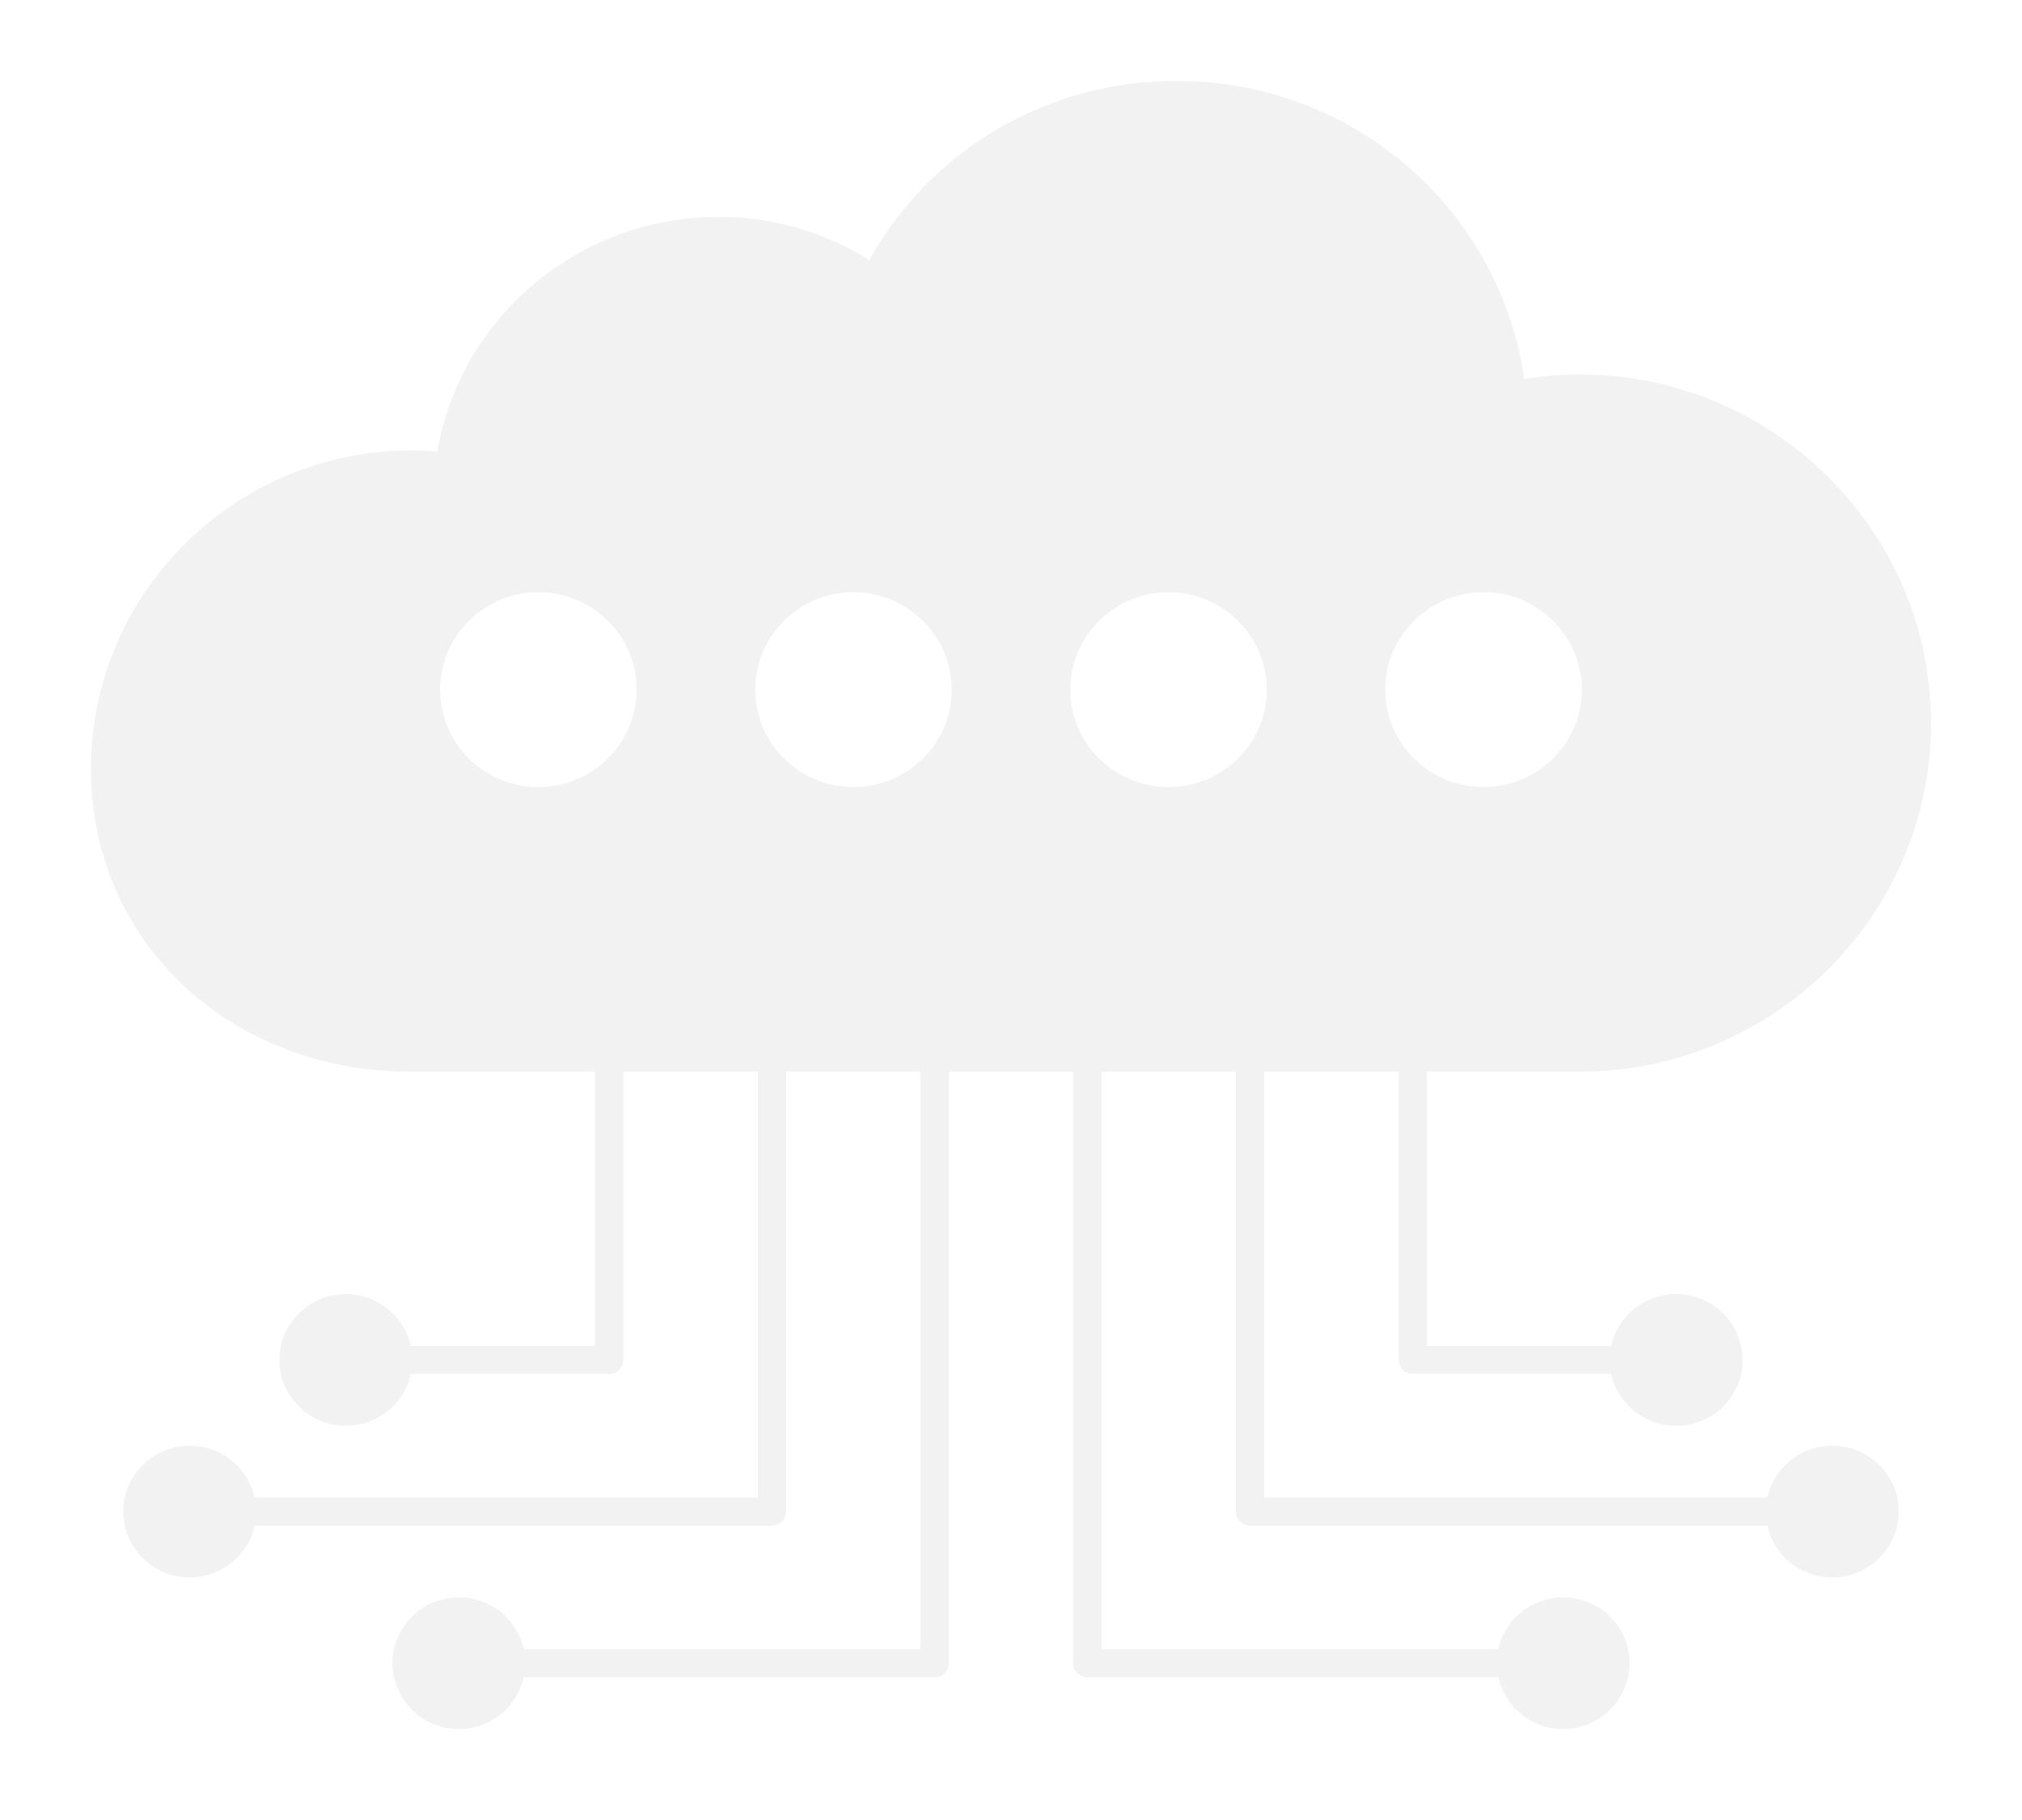
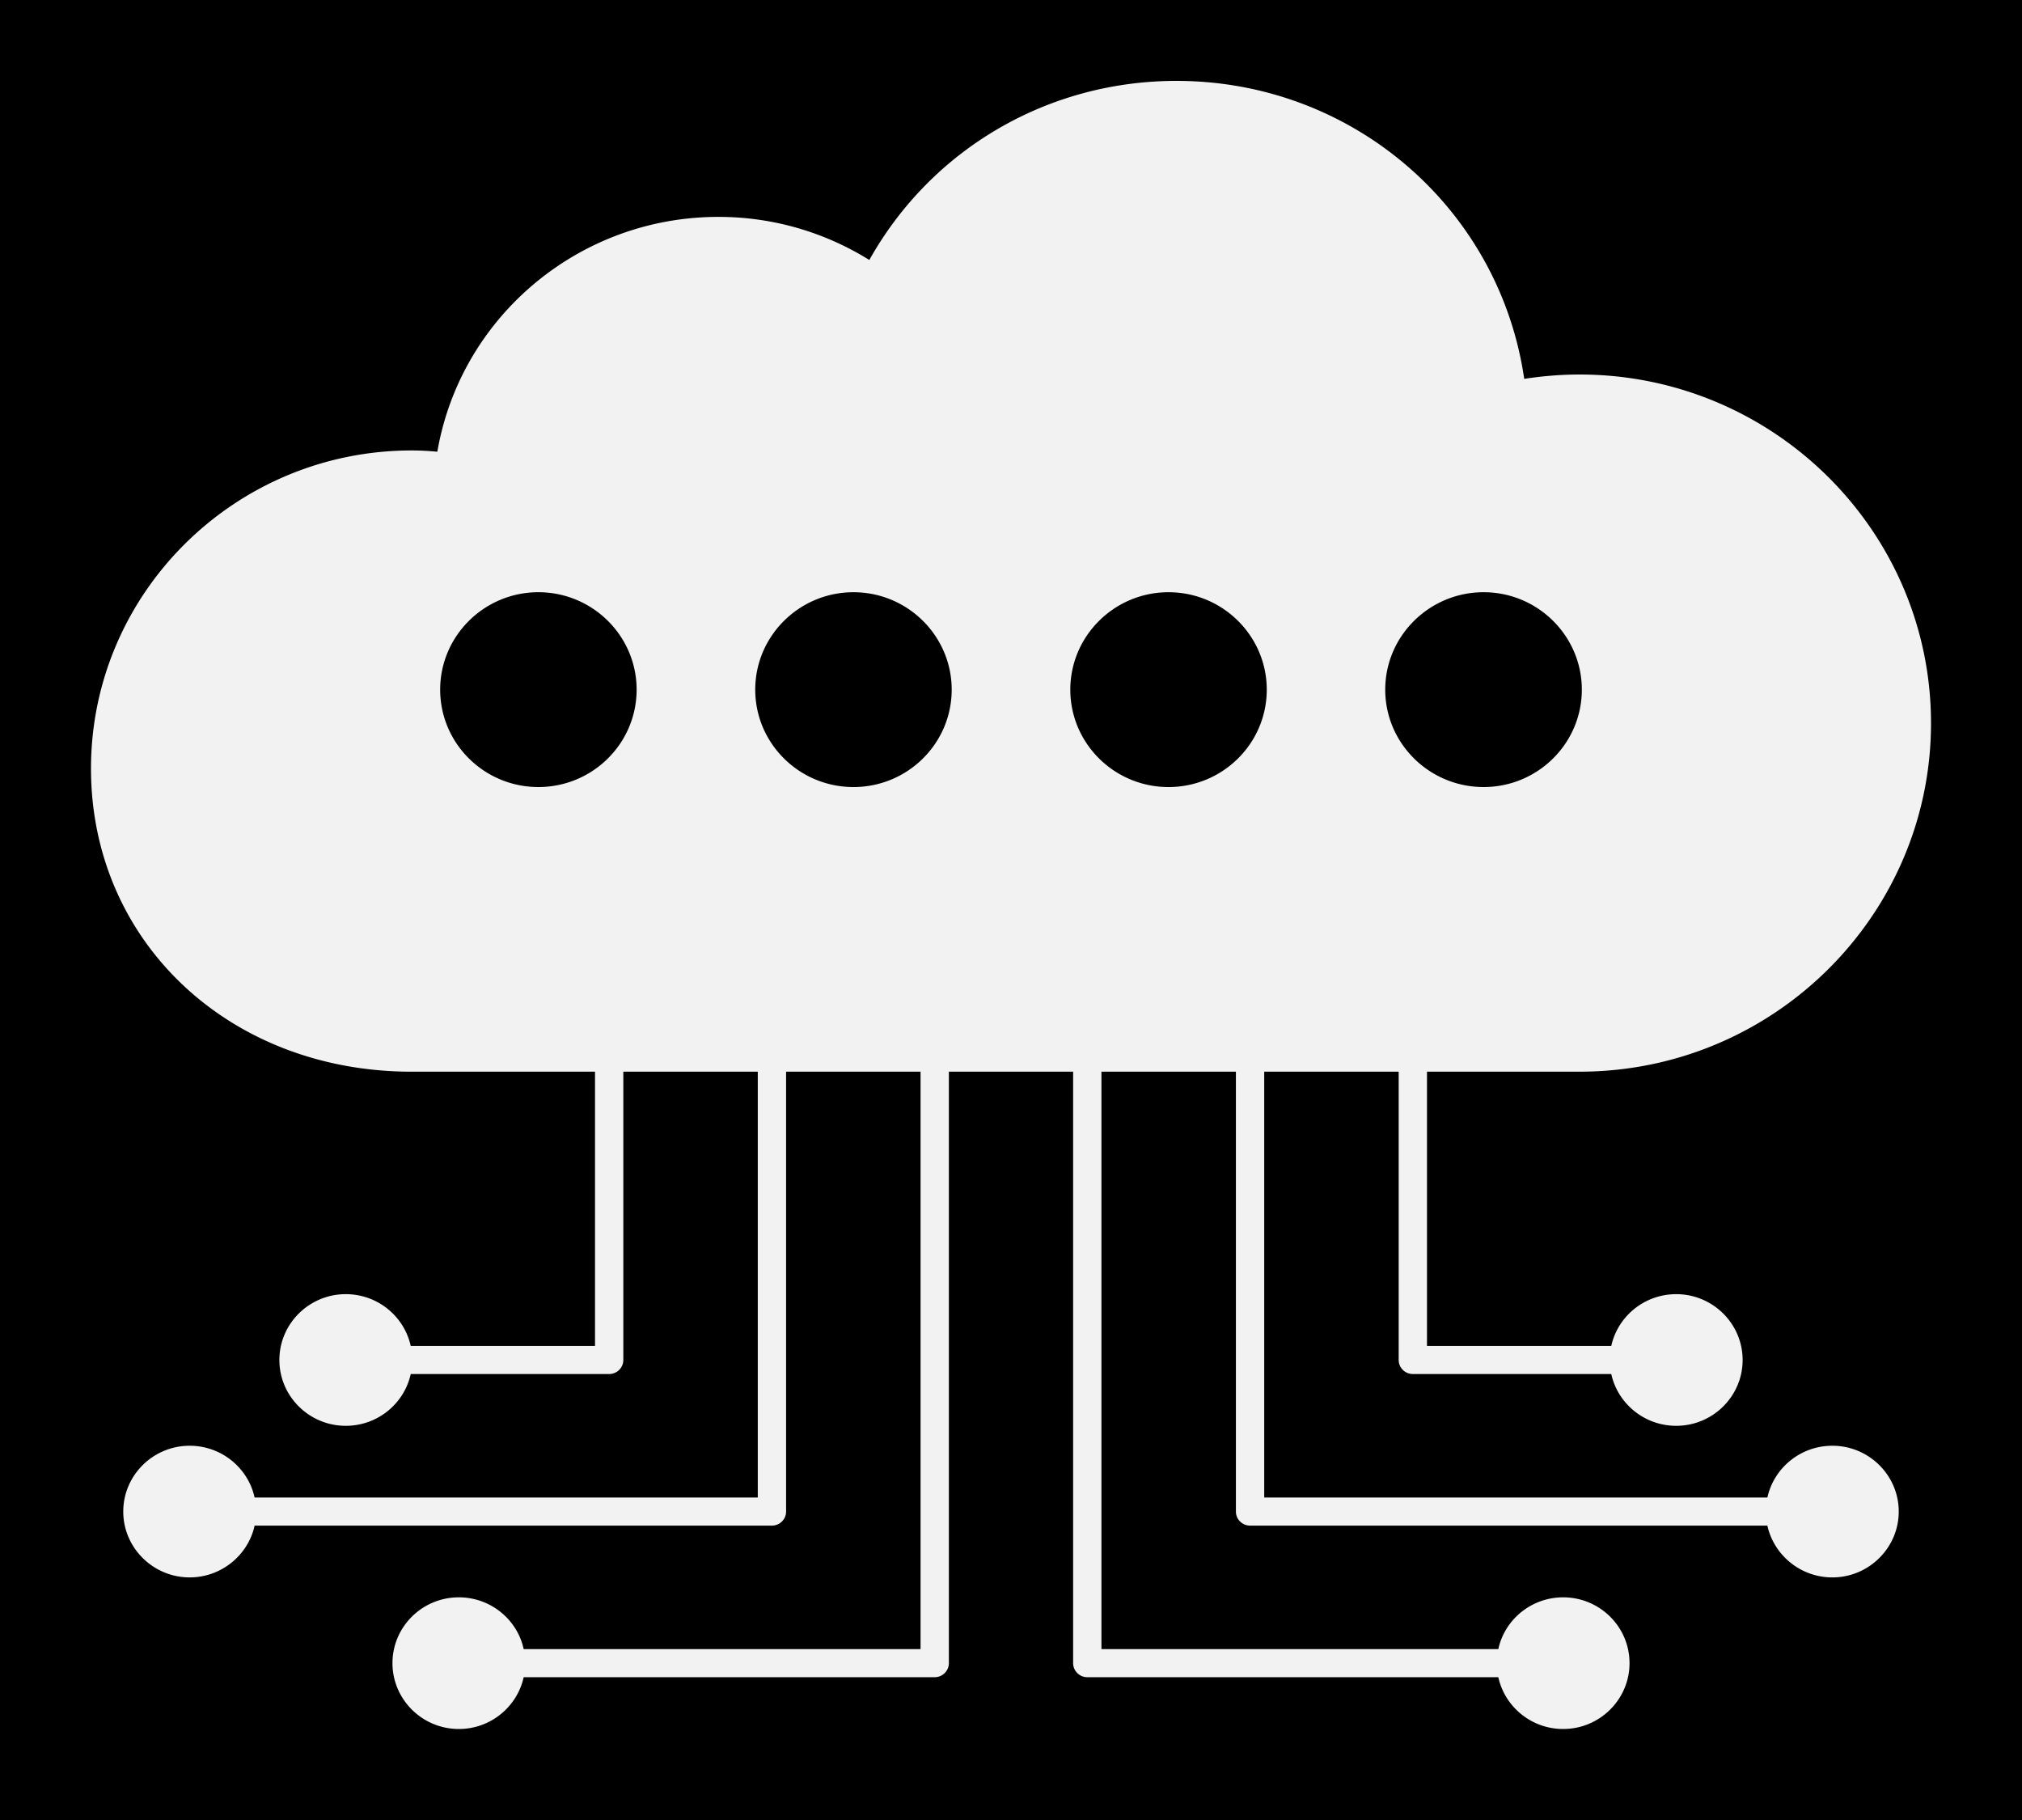
<svg xmlns="http://www.w3.org/2000/svg" xmlns:xlink="http://www.w3.org/1999/xlink" width="200" height="180" viewBox="0 0 200 180">
  <defs>
    <path id="a" d="M278 27h818a8 8 0 0 1 8 8v455a8 8 0 0 1-8 8H8a8 8 0 0 1-8-8V0h278v27z" />
    <filter id="b" width="109.1%" height="120.1%" x="-4.5%" y="-8%" filterUnits="objectBoundingBox">
      <feOffset dy="10" in="SourceAlpha" result="shadowOffsetOuter1" />
      <feGaussianBlur in="shadowOffsetOuter1" result="shadowBlurOuter1" stdDeviation="15" />
      <feComposite in="shadowBlurOuter1" in2="SourceAlpha" operator="out" result="shadowBlurOuter1" />
      <feColorMatrix in="shadowBlurOuter1" values="0 0 0 0 0.522 0 0 0 0 0.522 0 0 0 0 0.522 0 0 0 0.068 0" />
    </filter>
  </defs>
  <g fill="none" fill-rule="evenodd">
-     <path fill="#F5F7F7" d="M-840-480H456v2668H-840z" />
+     <path fill="#F5F7F7" d="M-840-480H456v2668H-840" />
    <g transform="translate(-757 -218)">
      <use fill="#000" filter="url(#b)" xlink:href="#a" />
-       <path fill="#FFF" stroke="#979797" stroke-linejoin="square" stroke-opacity=".104" d="M277.5.5H.5V490a7.5 7.5 0 0 0 7.5 7.5h1088a7.5 7.5 0 0 0 7.5-7.5V35a7.5 7.5 0 0 0-7.5-7.5H277.5V.5z" />
    </g>
    <path fill="#F2F2F2" fill-rule="nonzero" d="M181.242 142.987c-3.15 0-5.782 2.193-6.426 5.122h-49.77V105.99h13.3v28.514c0 .763.63 1.388 1.4 1.388h19.628c.644 2.93 3.276 5.122 6.426 5.122 3.612 0 6.566-2.915 6.566-6.51 0-3.595-2.954-6.51-6.566-6.51-3.15 0-5.782 2.193-6.426 5.122h-18.228V105.99h15.092c19.166 0 34.762-15.464 34.762-34.468 0-19.018-15.596-34.482-34.762-34.482-1.834 0-3.668.152-5.474.43C148.3 20.577 133.768 8 116.366 8c-12.726 0-24.234 6.746-30.38 17.713a28.153 28.153 0 0 0-14.938-4.262c-13.776 0-25.494 9.884-27.79 23.225a27.105 27.105 0 0 0-2.534-.125C23.238 44.55 9 58.669 9 76.007c0 17.088 13.636 29.984 31.724 29.984h18.13v27.126H40.626c-.644-2.93-3.276-5.123-6.426-5.123-3.612 0-6.566 2.916-6.566 6.51 0 3.596 2.954 6.511 6.566 6.511 3.15 0 5.782-2.193 6.426-5.122h19.628c.77 0 1.4-.625 1.4-1.388V105.99h13.3v42.118h-49.77c-.644-2.93-3.276-5.122-6.426-5.122-3.612 0-6.566 2.915-6.566 6.51 0 3.582 2.954 6.51 6.566 6.51 3.136 0 5.782-2.193 6.426-5.122h51.17c.77 0 1.4-.624 1.4-1.388v-43.506h13.3v57.11H51.798c-.63-2.929-3.276-5.122-6.412-5.122-3.626 0-6.566 2.915-6.566 6.51 0 3.582 2.94 6.511 6.566 6.511 3.136 0 5.768-2.193 6.412-5.122h40.656c.77 0 1.4-.625 1.4-1.388V105.99h12.292v58.499c0 .763.63 1.388 1.4 1.388h40.656c.644 2.929 3.276 5.122 6.412 5.122 3.626 0 6.566-2.929 6.566-6.51 0-3.596-2.94-6.511-6.566-6.511-3.136 0-5.782 2.193-6.412 5.122h-39.256v-57.11h13.3v43.506c0 .764.63 1.388 1.4 1.388h51.17c.644 2.93 3.29 5.123 6.426 5.123 3.612 0 6.566-2.93 6.566-6.51 0-3.596-2.954-6.511-6.566-6.511zM53.254 77.839c-5.362 0-9.716-4.317-9.716-9.634 0-5.303 4.354-9.634 9.716-9.634 5.362 0 9.716 4.331 9.716 9.634 0 5.317-4.354 9.634-9.716 9.634zm93.492-19.268c5.362 0 9.716 4.331 9.716 9.634 0 5.317-4.354 9.634-9.716 9.634-5.362 0-9.73-4.317-9.73-9.634 0-5.303 4.368-9.634 9.73-9.634zM84.418 77.84c-5.362 0-9.716-4.317-9.716-9.634 0-5.303 4.354-9.634 9.716-9.634 5.362 0 9.716 4.331 9.716 9.634 0 5.317-4.354 9.634-9.716 9.634zm21.448-9.634c0-5.303 4.354-9.634 9.716-9.634 5.362 0 9.716 4.331 9.716 9.634 0 5.317-4.354 9.634-9.716 9.634-5.362 0-9.716-4.317-9.716-9.634z" />
  </g>
</svg>